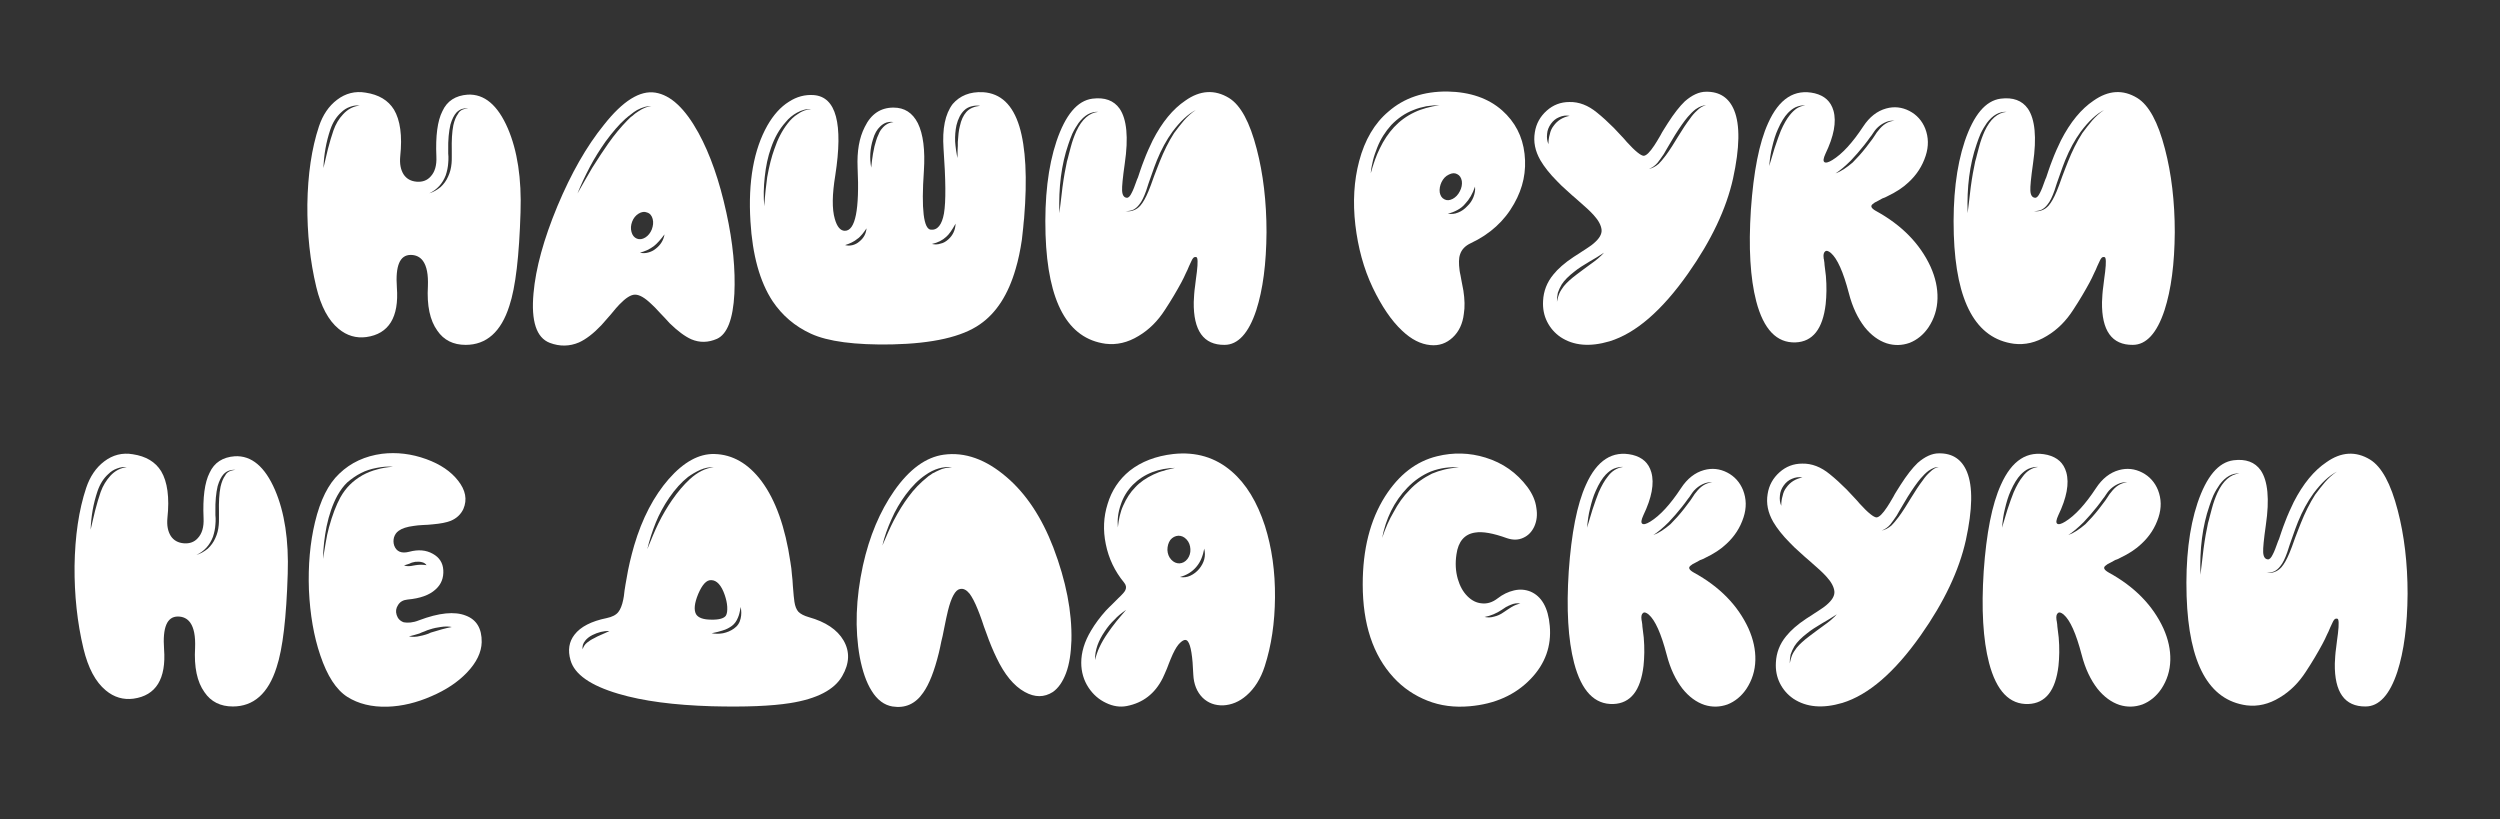
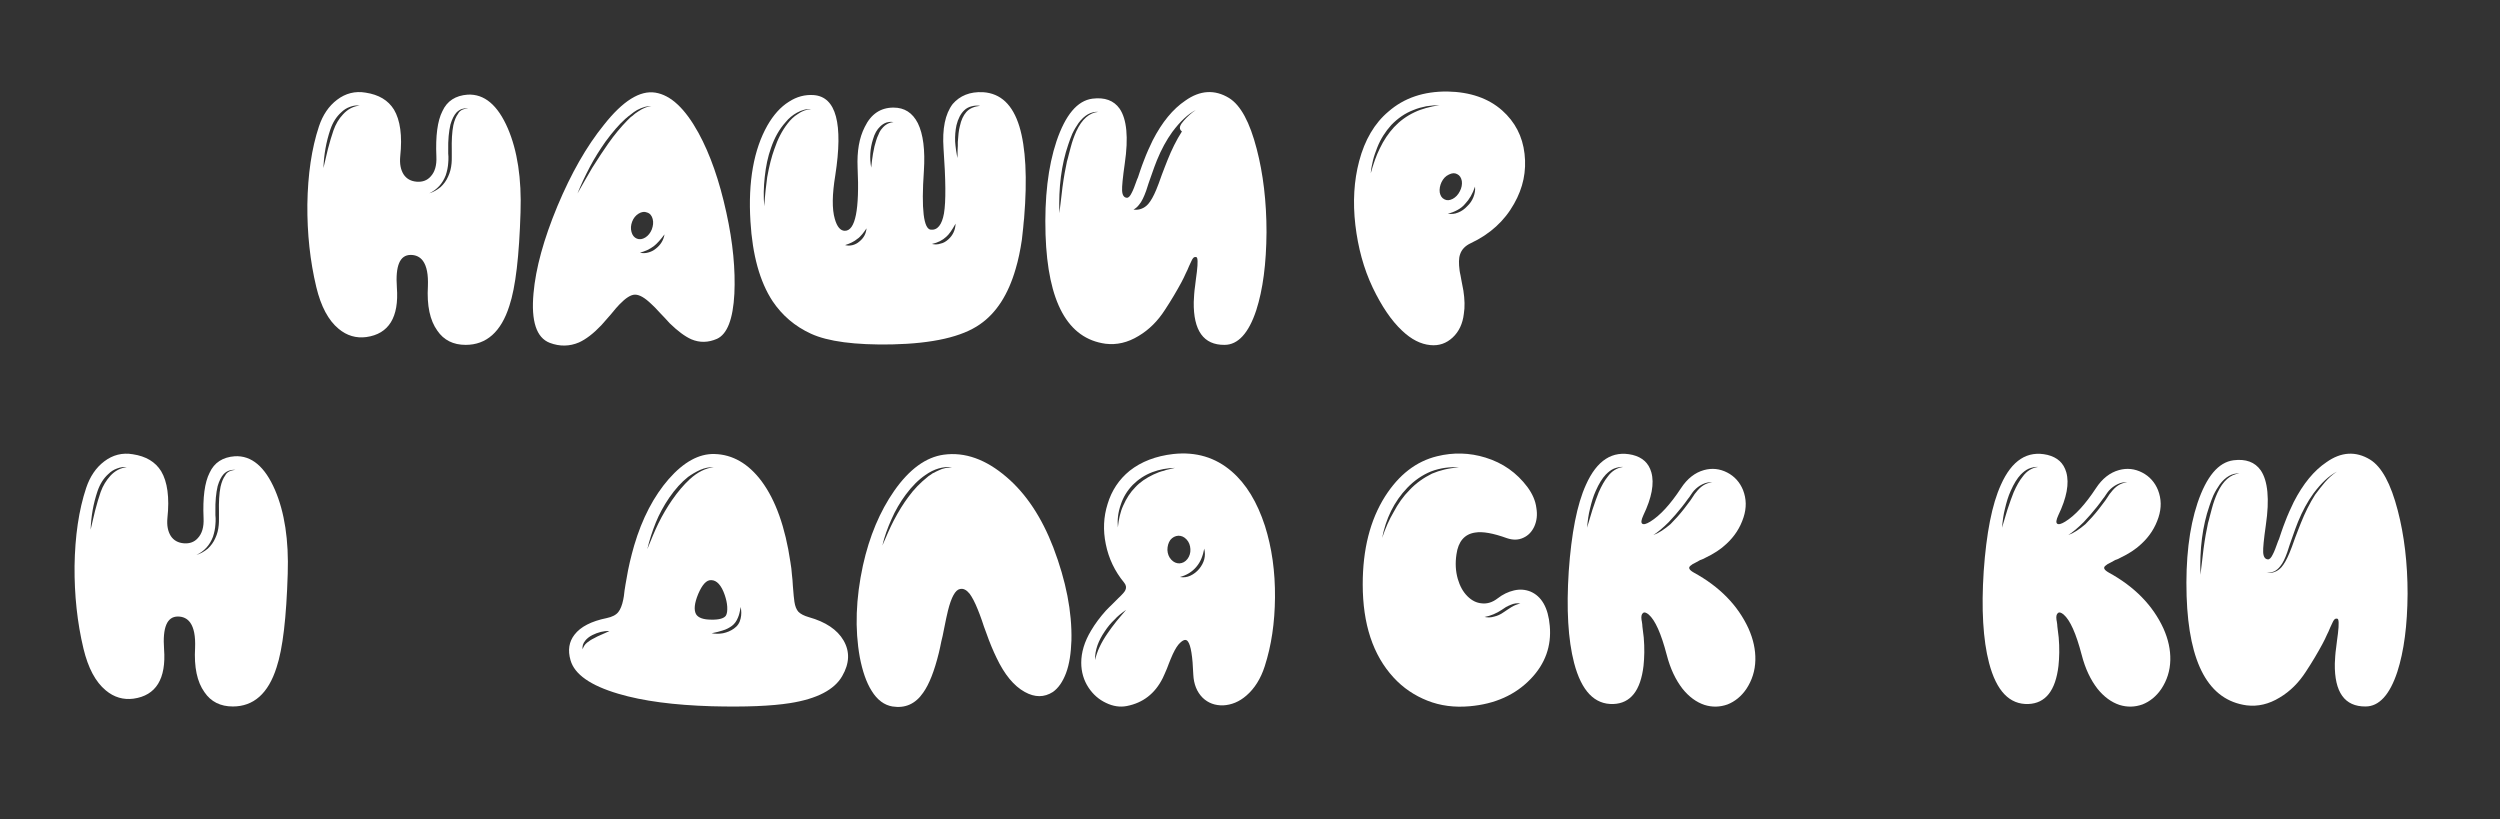
<svg xmlns="http://www.w3.org/2000/svg" id="Слой_1" x="0px" y="0px" viewBox="0 0 1120 367" style="enable-background:new 0 0 1120 367;" xml:space="preserve">
  <rect x="0" y="0" width="1120" height="367" fill="#333333" stroke="none" />
  <style type="text/css"> .st0{fill:#FFFFFF;} </style>
  <g>
    <path class="st0" d="M209.5,42.4c7.5-0.4,13.5,4.7,18,15.1c4.3,10,6.2,22.5,5.7,37.6c-0.6,19.5-2.2,33.5-5,41.9 c-3.7,11.7-10.3,17.5-19.6,17.5c-5.5,0-9.8-2.1-12.7-6.4c-3.3-4.6-4.7-11.2-4.2-19.9c0.2-5.2-0.5-8.9-2.2-11.3 c-1.3-1.8-3.2-2.7-5.5-2.7c-4.9,0-6.9,4.9-6.2,14.6c1,13.3-3.6,20.8-13.7,22.2c-4.5,0.6-8.7-0.6-12.4-3.7c-4.6-3.8-7.9-10-10-18.7 c-2.8-11.7-4.1-24-4-37c0.2-13.4,1.9-25.1,5.2-35c1.7-5.1,4.4-9.1,8.1-11.9c3.8-2.9,8.1-4,12.8-3.2c5.9,0.9,10.1,3.4,12.7,7.6 c2.8,4.7,3.8,11.7,2.8,21c-0.3,3.3,0.2,5.9,1.5,8c1.3,2,3.3,3.1,5.9,3.3c2.6,0.2,4.7-0.6,6.2-2.3c1.9-2,2.8-5,2.6-9 c-0.4-9.2,0.5-16,2.7-20.3C200.3,45.2,204.1,42.8,209.5,42.4z M153.7,51.2c2.1-2.3,4.6-3.6,7.4-3.9c-1.4-0.2-2.8,0-4.4,0.6 c-1.4,0.5-2.7,1.3-3.9,2.5c-2.1,1.9-3.7,4.4-4.8,7.6c-1.9,5.6-2.9,11.4-3.1,17.3l1-4.3l1-4.2c0.8-3.2,1.7-6,2.5-8.4 C150.4,55.6,151.8,53.2,153.7,51.2z M207,49.2c0.7-0.3,1.6-0.6,2.8-0.7c-1.2-0.1-2.1,0.1-2.8,0.3c-0.9,0.3-1.7,0.8-2.5,1.6 c-1.1,1.2-2,3-2.7,5.4c-0.7,3-1.1,6.8-1,11.5v1.5l0.1,1.4c0,1.1,0,2-0.1,2.8c-0.1,1.8-0.5,3.7-1.1,5.5c-1.4,3.7-3.9,6.5-7.4,8.1 c1.8-0.5,3.5-1.5,5.1-2.8c1.4-1.3,2.6-2.9,3.4-4.8c0.8-1.7,1.3-3.6,1.5-5.8c0.1-0.8,0.1-1.8,0.1-3v-1.4v-1.4 c-0.1-4.5,0.1-8.3,0.7-11.3c0.5-2.2,1.2-3.9,2.1-5.1C205.6,50.1,206.3,49.6,207,49.2z" />
    <path class="st0" d="M293.6,41.5c6.9,1.1,13.3,7.1,19.3,18c5.3,9.7,9.4,21.5,12.5,35.7c3,13.6,4.1,25.7,3.6,36.4 c-0.6,11.4-3.2,18.1-7.8,20.2c-3.9,1.7-7.7,1.8-11.5,0.2c-2.9-1.3-6.1-3.7-9.7-7.2l-2.1-2.3l-2.1-2.2c-1.7-1.9-3.1-3.3-4-4.1 c-2.9-2.8-5.3-4.2-7.3-4.2c-1.9,0-4.2,1.5-7,4.4c-0.8,0.8-2.1,2.3-3.8,4.4l-2.1,2.4c-0.8,0.9-1.5,1.7-2.2,2.5 c-3.5,3.7-6.9,6.3-10,7.7c-4.2,1.8-8.6,1.9-13.1,0.2c-6-2.3-8.4-9.7-7.3-22.1c1-11.4,4.6-24.4,10.7-39.1 c6.2-14.8,13.1-26.9,20.8-36.4C279,45.2,286.7,40.4,293.6,41.5z M272.5,64.3c2.8-4,5.6-7.3,8.3-10.1L282,53c0.4-0.4,0.8-0.8,1.2-1 l1.3-1.1l1.3-0.9c2.2-1.5,4.2-2.3,6-2.5c-1.7-0.1-3.9,0.5-6.4,1.8l-1.4,0.9l-1.3,1c-0.4,0.3-0.8,0.6-1.3,1l-1.3,1.1 c-2.8,2.5-5.7,5.9-8.8,10.1c-2.6,3.7-5,7.5-7,11.3c-2.2,4.2-4.1,8.2-5.6,12l3.3-5.8c1.3-2.2,2.4-4.1,3.3-5.7 C268.1,70.8,270.5,67.1,272.5,64.3z M285.3,106.9c1.2,0.5,2.5,0.3,3.8-0.5c1.3-0.8,2.3-2.1,2.9-3.6c0.6-1.6,0.8-3.2,0.4-4.7 c-0.4-1.5-1.2-2.5-2.5-2.9c-1.2-0.5-2.5-0.3-3.8,0.5c-1.3,0.8-2.3,2-2.9,3.6c-0.6,1.6-0.7,3.1-0.3,4.6 C283.3,105.4,284.1,106.4,285.3,106.9z M293.8,111.4c2.2-1.7,3.5-3.9,3.9-6.4c-1.7,2.3-3.3,4.1-4.7,5.2c-1.8,1.4-4,2.4-6.3,3 c1.2,0.3,2.5,0.3,3.8-0.1C291.6,112.8,292.7,112.3,293.8,111.4z" />
    <path class="st0" d="M440.4,41.3c7.9,0.5,13.3,5.6,16.3,15.4c2.8,9.3,3.6,23,2.1,41.1l-0.1,0.9l-0.1,0.9c-0.1,0.8-0.1,1.6-0.2,2.3 c-0.2,1.9-0.4,3.7-0.6,5.5c-0.7,4.7-1.6,9.1-2.8,13.1c-3.3,11.4-8.6,19.7-16,24.8c-8,5.6-21.1,8.6-39.4,9 c-16.6,0.3-28.7-1.3-36.3-4.8c-7.2-3.3-12.9-8.2-17.2-14.6c-5.7-8.7-9-20.6-9.9-35.7c-1.1-17.9,1.5-32.2,7.6-43 c2.7-4.7,5.9-8.3,9.6-10.6c3.5-2.3,7.3-3.3,11.2-3c10,0.8,13.2,12.8,9.6,36c-1.4,8.5-1.5,15.1-0.2,19.5c1,3.5,2.5,5.3,4.5,5.3 c4.7,0,6.6-9.5,5.7-28.4c-0.3-7.2,0.7-13.2,3.2-18.1c2.8-5.8,7.1-8.7,12.9-8.7c4.9,0,8.5,2.3,10.9,7c2.4,4.9,3.3,12,2.7,21.4 c-1.2,17.2-0.1,26,3.1,26.3c3,0.3,5-2.2,5.9-7.3c0.9-5.3,0.8-15-0.2-29.1c-0.6-8.8,0.7-15.4,4.1-19.9C430,42.9,434.5,41,440.4,41.3 z M357.4,51.1c1.8-1.3,3.8-2.1,6-2.2c-2.1-0.2-4.2,0.4-6.4,1.6c-1.8,1-3.6,2.4-5.1,4.3c-2.7,3-4.9,6.8-6.5,11.5 c-1.4,3.9-2.3,8.2-2.8,13c-0.5,4.5-0.6,8.9-0.2,13.1c0.3-5.1,0.8-9.4,1.3-13c0.9-5.1,2-9.3,3.2-12.6c1.5-4.5,3.5-8.3,5.9-11.4 C354.1,53.7,355.6,52.2,357.4,51.1z M385,108.2c2-1.6,3-3.6,3.2-5.9l-0.9,1.3l-1,1.3c-0.8,0.9-1.5,1.7-2.2,2.1 c-1.4,1.2-3.3,2.1-5.5,2.8c1.1,0.3,2.2,0.3,3.4,0C383.1,109.5,384.1,109,385,108.2z M395.2,57.5c1.3-1.6,3-2.6,5.1-2.8 c-1.1-0.2-2.1-0.1-3.2,0.2c-1.1,0.4-2,1-2.8,1.8c-1.4,1.3-2.5,3.2-3.2,5.7c-1.3,4.1-1.6,8.3-0.8,12.7c0.2-2.2,0.5-4.3,0.8-6.2 c0.4-2.4,0.9-4.4,1.4-5.9c0.3-0.9,0.6-1.9,1.1-2.8C394,59.1,394.5,58.3,395.2,57.5z M424.9,107.2c2-1.8,3.1-4.2,3.2-7 c-1.6,2.9-3,4.9-4.2,5.9c-1.6,1.5-3.7,2.6-6.4,3.2c1.3,0.3,2.6,0.3,4-0.2C422.6,108.9,423.8,108.2,424.9,107.2z M432.9,50.2 c1.4-1.6,3.5-2.5,6.2-2.8c-1.3-0.2-2.5-0.1-3.7,0.2c-1.3,0.3-2.5,0.9-3.4,1.8c-1.6,1.5-2.8,3.8-3.5,6.7c-0.5,2.3-0.7,4.8-0.6,7.4 c0.1,1.1,0.2,2.3,0.4,3.7l0.6,3.6c0.1-0.9,0.1-2.2,0.1-3.6l0.1-1.8v-1.8c0.2-2.8,0.4-5.2,0.9-7C430.6,53.7,431.6,51.7,432.9,50.2z" />
-     <path class="st0" d="M550.6,43.9c5.2,3.2,9.3,10.8,12.4,22.8c2.9,11.1,4.4,23.6,4.4,37.3c-0.1,14.1-1.6,25.7-4.6,35 c-3.4,10.3-8.2,15.5-14.2,15.5c-9.4,0.1-14-6.4-13.8-19.2c0.1-2.1,0.2-4.5,0.6-7.2c0.1-0.9,0.2-2,0.4-3.3l0.2-1.5l0.2-1.5 c0.5-4.2,0.4-6.4-0.2-6.6c-0.7-0.2-1.2,0-1.6,0.6c-0.3,0.3-0.8,1.5-1.7,3.4c-0.5,1.2-0.9,2.2-1.4,3.1c-0.6,1.4-1.3,2.8-2.1,4.3 c-2,3.7-4.4,7.8-7.3,12.2c-3.2,5-7.1,8.9-11.8,11.7c-4.9,3-9.8,4.1-14.8,3.5c-17-2.3-25.9-18.6-26.9-48.9 c-0.5-16.5,1.1-30.4,4.9-41.8c4-11.8,9.3-18.2,16.1-19.1c5.5-0.7,9.6,0.8,12.2,4.5c3.2,4.7,4,12.9,2.3,24.5 c-0.9,6.3-1.3,10.4-1.2,12.2c0.1,2,0.8,3.1,2.1,3.2c0.7,0.1,1.5-0.7,2.2-2.2c0.6-1.1,1.4-3.1,2.4-6l0.4-0.9l0.3-0.9l0.7-2.1 c0.6-1.7,1.1-3.2,1.6-4.4c1.3-3.5,2.7-6.5,4-9.2c4.2-8.2,9.1-14.1,14.6-17.8C537.6,40.4,544.2,40,550.6,43.9z M478,72.3l0.2-0.7 l0.2-0.7l0.4-1.6c0.3-1.3,0.6-2.4,0.9-3.4c0.7-2.7,1.6-5.1,2.5-7.1c2.5-5.4,5.8-8.3,9.9-8.7c-3.3-0.2-6.3,1.5-8.9,5 c-0.9,1.3-1.9,2.9-2.8,4.8c-0.6,1.4-1.2,3-1.8,4.8c-3.1,9-4.4,19.3-4,30.8l0.7-5.8l0.7-5.9C476.6,79.3,477.3,75.5,478,72.3z M530.4,54c1.6-1.8,3.3-3.4,5.3-4.7c-3.5,1.8-7,5.1-10.5,9.8c-2.6,3.6-4.9,7.8-6.9,12.7c-0.7,1.8-1.6,4.1-2.5,6.8l-1.2,3.4 l-1.1,3.4c-1,2.8-2,4.9-3.1,6.2c-0.8,1.1-1.7,1.8-2.6,2.3c-0.9,0.4-2.1,0.7-3.5,0.7c1.4,0.2,2.6,0,3.6-0.4c1.1-0.4,2.1-1.1,3-2.1 c1.2-1.4,2.4-3.5,3.6-6.4c0.6-1.5,1.5-3.7,2.5-6.7l1.3-3.4l1.3-3.3c1.8-4.5,3.9-8.8,6.4-12.7C527.6,57.5,529,55.6,530.4,54z" />
+     <path class="st0" d="M550.6,43.9c5.2,3.2,9.3,10.8,12.4,22.8c2.9,11.1,4.4,23.6,4.4,37.3c-0.1,14.1-1.6,25.7-4.6,35 c-3.4,10.3-8.2,15.5-14.2,15.5c-9.4,0.1-14-6.4-13.8-19.2c0.1-2.1,0.2-4.5,0.6-7.2c0.1-0.9,0.2-2,0.4-3.3l0.2-1.5l0.2-1.5 c0.5-4.2,0.4-6.4-0.2-6.6c-0.7-0.2-1.2,0-1.6,0.6c-0.3,0.3-0.8,1.5-1.7,3.4c-0.5,1.2-0.9,2.2-1.4,3.1c-0.6,1.4-1.3,2.8-2.1,4.3 c-2,3.7-4.4,7.8-7.3,12.2c-3.2,5-7.1,8.9-11.8,11.7c-4.9,3-9.8,4.1-14.8,3.5c-17-2.3-25.9-18.6-26.9-48.9 c-0.5-16.5,1.1-30.4,4.9-41.8c4-11.8,9.3-18.2,16.1-19.1c5.5-0.7,9.6,0.8,12.2,4.5c3.2,4.7,4,12.9,2.3,24.5 c-0.9,6.3-1.3,10.4-1.2,12.2c0.1,2,0.8,3.1,2.1,3.2c0.7,0.1,1.5-0.7,2.2-2.2c0.6-1.1,1.4-3.1,2.4-6l0.4-0.9l0.3-0.9l0.7-2.1 c0.6-1.7,1.1-3.2,1.6-4.4c1.3-3.5,2.7-6.5,4-9.2c4.2-8.2,9.1-14.1,14.6-17.8C537.6,40.4,544.2,40,550.6,43.9z M478,72.3l0.2-0.7 l0.2-0.7l0.4-1.6c0.3-1.3,0.6-2.4,0.9-3.4c0.7-2.7,1.6-5.1,2.5-7.1c2.5-5.4,5.8-8.3,9.9-8.7c-3.3-0.2-6.3,1.5-8.9,5 c-0.9,1.3-1.9,2.9-2.8,4.8c-0.6,1.4-1.2,3-1.8,4.8c-3.1,9-4.4,19.3-4,30.8l0.7-5.8l0.7-5.9C476.6,79.3,477.3,75.5,478,72.3z M530.4,54c1.6-1.8,3.3-3.4,5.3-4.7c-3.5,1.8-7,5.1-10.5,9.8c-2.6,3.6-4.9,7.8-6.9,12.7c-0.7,1.8-1.6,4.1-2.5,6.8l-1.2,3.4 l-1.1,3.4c-1,2.8-2,4.9-3.1,6.2c-0.8,1.1-1.7,1.8-2.6,2.3c1.4,0.2,2.6,0,3.6-0.4c1.1-0.4,2.1-1.1,3-2.1 c1.2-1.4,2.4-3.5,3.6-6.4c0.6-1.5,1.5-3.7,2.5-6.7l1.3-3.4l1.3-3.3c1.8-4.5,3.9-8.8,6.4-12.7C527.6,57.5,529,55.6,530.4,54z" />
    <path class="st0" d="M648.5,41c10.1,0.2,18.3,3,24.5,8.5c5.7,5.1,9.1,11.5,10,19.4c0.9,7.8-0.6,15.2-4.7,22.4 c-4.3,7.7-10.8,13.6-19.3,17.6c-2.6,1.2-4.2,2.9-4.9,5.1c-0.6,1.7-0.6,4.1-0.2,7.2c0.1,0.6,0.2,1.3,0.4,2.1l0.4,2.2 c0.4,2,0.7,3.6,0.9,4.7c0.6,3.9,0.7,7.4,0.2,10.4c-0.5,4.4-2.2,8-5,10.6c-2.8,2.6-6.1,3.8-10,3.4c-4.3-0.4-8.5-2.5-12.7-6.5 c-4.8-4.5-9.1-10.9-13.1-19.2c-4.1-8.6-6.6-18-7.8-28.1c-1.2-10.4-0.6-19.9,1.7-28.6c2.5-9.5,6.9-17,13.1-22.2 C629.1,43.8,637.9,40.9,648.5,41z M633.7,50.3c3.1-1.5,6.9-2.5,11.2-3.2c-1.8,0-3.8,0.2-5.9,0.5c-2,0.4-3.9,0.9-5.8,1.7 c-3.7,1.4-7,3.7-9.9,6.7c-2.7,3-4.8,6.3-6.3,10.1c-0.7,1.8-1.4,3.7-1.9,5.7c-0.5,2.2-0.9,4.1-1,5.8c1.2-4.3,2.5-8,4-11 c1.8-3.8,4-7,6.4-9.6C627,54.3,630.1,52,633.7,50.3z M645.8,81.6c-0.7,1.5-1,3.1-0.8,4.6c0.3,1.5,0.9,2.5,2.1,3.1 c1.1,0.6,2.3,0.5,3.7-0.2c1.3-0.7,2.4-1.8,3.2-3.4c0.8-1.5,1.1-3.1,0.9-4.6c-0.3-1.5-0.9-2.5-2.1-3.1c-1.1-0.6-2.3-0.5-3.7,0.2 C647.6,78.9,646.6,80,645.8,81.6z M660.1,88.3c0.6-1.6,0.9-3.1,0.7-4.7c-1,3.1-2.5,5.7-4.5,7.8c-0.9,1.1-2.1,2-3.4,2.7 c-1.3,0.7-2.7,1.3-4.3,1.6c1.5,0.3,3.1,0.2,4.7-0.5c1.5-0.6,2.8-1.5,4-2.8C658.6,91.2,659.5,89.8,660.1,88.3z" />
-     <path class="st0" d="M764.3,41.1c6.1-0.1,10.3,2.7,12.6,8.3c2.7,6.6,2.5,16.8-0.5,30.6c-3,13.5-9.7,27.7-20.2,42.6 c-11.7,16.6-23.4,26.7-35.1,30.3c-8.8,2.6-16.1,2-22-1.9c-2.6-1.8-4.6-4.1-6-6.9c-1.4-2.8-2-5.9-1.8-9.3c0.2-4.3,1.7-8.3,4.6-11.8 c2-2.5,5-5.2,9.1-7.9l2.5-1.6l1.2-0.8l1.1-0.7c1.8-1.2,3.2-2.1,4.1-2.9c2.6-2.2,3.8-4.2,3.6-6.2c-0.2-1.9-1.3-4.1-3.5-6.5 c-1.4-1.6-4-4-7.6-7.1l-2.2-1.9l-2.2-2c-1.7-1.5-3.2-2.9-4.4-4.2c-3.3-3.3-5.8-6.5-7.5-9.4c-2.4-4.2-3.2-8.3-2.5-12.5 c0.6-3.9,2.4-7.1,5.3-9.7c2.9-2.6,6.3-3.9,10.2-3.9c4.3-0.1,8.4,1.5,12.3,4.7c2.5,2,5,4.3,7.6,6.9c0.9,1,2,2.1,3.1,3.3 c0.4,0.4,0.9,0.9,1.4,1.5l0.7,0.8l0.6,0.7c3.8,4.2,6.4,6.2,7.6,6.2c1.2-0.1,2.7-1.6,4.7-4.6c0.6-0.9,1.6-2.5,2.8-4.6l0.7-1.3 l0.8-1.3l1.7-2.7c2.8-4.4,5.4-7.7,7.7-9.9C758,42.6,761.2,41.1,764.3,41.1z M696,56.4c1.7-2.4,4.1-3.9,7.2-4.5 c-1.6-0.3-3.1-0.1-4.7,0.6c-1.5,0.6-2.7,1.6-3.7,3c-1,1.4-1.6,2.9-1.7,4.5c-0.2,1.6,0,3.2,0.6,4.6c0-1.6,0.2-3.1,0.6-4.4 C694.6,58.7,695.2,57.4,696,56.4z M712.5,118.4c2.6-1.8,4.7-3.6,6.1-5.2c-0.9,0.6-2,1.3-3.3,2.1l-1.7,1l-1.7,1 c-2.7,1.6-4.9,3-6.6,4.4c-2.6,2-4.5,3.9-5.7,5.8c-0.7,1.2-1.3,2.5-1.7,3.7c-0.3,1.4-0.4,2.8-0.4,4c0.3-1.6,0.7-2.8,1.1-3.8 c0.5-1.1,1.2-2.1,2-3.2c1.4-1.7,3.3-3.4,5.7-5.2c0.8-0.6,1.8-1.4,3.2-2.4L712.5,118.4z M760.2,49.6c1.4-1.4,2.7-2.2,4.1-2.4 c-1.3-0.1-2.8,0.5-4.6,1.7c-1.2,0.9-2.4,2.1-3.6,3.5c-1.6,1.9-3.5,4.6-5.7,8.1l-2.5,4.2c-1.1,1.8-1.9,3.3-2.5,4.3 c-1.1,1.6-2,2.9-2.8,3.9c-1.1,1.3-2.4,2.2-3.9,2.8c1.4-0.3,2.9-1,4.4-2.3c0.9-0.9,2-2.2,3.2-3.8c0.8-1.1,1.8-2.5,2.8-4.1l1.3-2.1 l1.3-2.1c2-3.3,3.8-6,5.4-8.1C758.1,51.7,759.2,50.5,760.2,49.6z" />
-     <path class="st0" d="M840.4,94.5c11.7,6.4,19.8,14.8,24.5,25c2.2,4.9,3.2,9.6,3.1,14.2c-0.1,4.8-1.5,9.1-4,12.9 c-2.3,3.4-5.2,5.7-8.5,7c-3.4,1.2-6.8,1.3-10.3,0.2c-3.6-1.2-6.9-3.6-9.8-7.2c-3.1-4-5.5-9-7.1-15.2c-2.5-9.6-5.2-15.6-8.1-18.1 c-1.1-0.9-2-1.2-2.6-0.6c-0.6,0.5-0.8,1.5-0.6,2.9v0.2l0.1,0.3l0.1,0.7c0.1,0.6,0.2,1.3,0.2,1.9c0.2,1.6,0.4,3.3,0.6,4.9 c0.4,4.7,0.3,8.9-0.1,12.7c-1.3,11.1-5.8,16.8-13.5,17.1c-8.4,0.3-14.3-5.8-17.6-18.4c-2.7-10.4-3.5-24.1-2.4-41.1 c1.2-17,3.7-29.9,7.7-38.7c4.9-11,11.9-15.5,20.9-13.4c4.4,1.1,7.2,3.6,8.4,7.8c1.4,5,0.2,11.4-3.6,19.3c-0.9,2-1.1,3.2-0.5,3.7 c0.6,0.5,1.8,0.2,3.6-0.9c4.4-2.7,9-7.7,13.8-15c2.8-4.3,6.3-7,10.3-8.1c3.6-1,7.1-0.6,10.4,1.1c3.3,1.7,5.7,4.4,7.1,7.9 c1.5,3.9,1.6,7.9,0.2,12.2c-1.5,4.6-4,8.5-7.7,11.9c-2.4,2.3-5.6,4.4-9.6,6.3c-0.5,0.3-1.2,0.6-2.1,0.9l-0.9,0.5l-0.9,0.5 c-1.3,0.6-2.1,1.1-2.5,1.5C837.8,92.3,838.3,93.3,840.4,94.5z M804.9,48.6c1.1-0.7,2.4-1.2,3.8-1.4c-1.3-0.1-2.7,0.2-4.2,0.8 c-1.3,0.6-2.4,1.5-3.5,2.6c-1.6,1.7-3.1,4.1-4.5,7.3c-1.1,2.4-1.9,5.1-2.6,8.1c-0.6,2.3-1,5.1-1.3,8.4l1.2-4l1.2-4 c1.1-3.4,2.1-6,2.8-7.8c1.3-3,2.7-5.4,4-7C802.9,50.2,803.9,49.3,804.9,48.6z M836.1,65.9c1.1-1.4,2-2.7,2.8-3.7l0.6-0.9l0.6-0.9 c0.5-0.8,0.9-1.4,1.3-1.8c2.1-2.8,4.5-4.3,7.3-4.5c-1.4-0.2-2.9,0.1-4.5,0.9c-1.4,0.7-2.6,1.6-3.7,2.8c-0.4,0.5-0.9,1.1-1.4,1.9 l-0.6,0.9l-0.7,0.9c-0.8,1.2-1.7,2.3-2.7,3.6c-2,2.5-3.9,4.7-5.9,6.8c-2.6,2.6-4.9,4.5-6.9,5.8c2.5-0.9,5-2.6,7.7-4.9 C831.9,70.9,834,68.6,836.1,65.9z" />
-     <path class="st0" d="M957.5,43.9c5.2,3.2,9.3,10.8,12.4,22.8c2.9,11.1,4.4,23.6,4.4,37.3c-0.1,14.1-1.6,25.7-4.6,35 c-3.4,10.3-8.2,15.5-14.2,15.5c-9.4,0.1-14-6.4-13.8-19.2c0.1-2.1,0.2-4.5,0.6-7.2c0.1-0.9,0.2-2,0.4-3.3l0.2-1.5l0.2-1.5 c0.5-4.2,0.4-6.4-0.2-6.6c-0.7-0.2-1.2,0-1.6,0.6c-0.3,0.3-0.8,1.5-1.7,3.4c-0.5,1.2-0.9,2.2-1.4,3.1c-0.6,1.4-1.3,2.8-2.1,4.3 c-2,3.7-4.4,7.8-7.3,12.2c-3.2,5-7.1,8.9-11.8,11.7c-4.9,3-9.8,4.1-14.8,3.5c-17-2.3-25.9-18.6-26.9-48.9 c-0.5-16.5,1.1-30.4,4.9-41.8c4-11.8,9.3-18.2,16.1-19.1c5.5-0.7,9.6,0.8,12.2,4.5c3.2,4.7,4,12.9,2.3,24.5 c-0.9,6.3-1.3,10.4-1.2,12.2c0.1,2,0.8,3.1,2.1,3.2c0.7,0.1,1.5-0.7,2.2-2.2c0.6-1.1,1.4-3.1,2.4-6l0.4-0.9l0.3-0.9l0.7-2.1 c0.6-1.7,1.1-3.2,1.6-4.4c1.3-3.5,2.7-6.5,4-9.2c4.2-8.2,9.1-14.1,14.6-17.8C944.6,40.4,951.1,40,957.5,43.9z M884.9,72.3l0.2-0.7 l0.2-0.7l0.4-1.6c0.3-1.3,0.6-2.4,0.9-3.4c0.7-2.7,1.6-5.1,2.5-7.1c2.5-5.4,5.8-8.3,9.9-8.7c-3.3-0.2-6.3,1.5-8.9,5 c-0.9,1.3-1.9,2.9-2.8,4.8c-0.6,1.4-1.2,3-1.8,4.8c-3.1,9-4.4,19.3-4,30.8l0.7-5.8l0.7-5.9C883.5,79.3,884.2,75.5,884.9,72.3z M937.3,54c1.6-1.8,3.3-3.4,5.3-4.7c-3.5,1.8-7,5.1-10.5,9.8c-2.6,3.6-4.9,7.8-6.9,12.7c-0.7,1.8-1.6,4.1-2.5,6.8l-1.2,3.4 l-1.1,3.4c-1,2.8-2,4.9-3.1,6.2c-0.8,1.1-1.7,1.8-2.6,2.3c-0.9,0.4-2.1,0.7-3.5,0.7c1.4,0.2,2.6,0,3.6-0.4c1.1-0.4,2.1-1.1,3-2.1 c1.2-1.4,2.4-3.5,3.6-6.4c0.6-1.5,1.5-3.7,2.5-6.7l1.3-3.4l1.3-3.3c1.8-4.5,3.9-8.8,6.4-12.7C934.5,57.5,935.9,55.6,937.3,54z" />
    <path class="st0" d="M105.2,204.4c7.5-0.4,13.5,4.7,18,15.1c4.3,10,6.2,22.5,5.7,37.6c-0.6,19.5-2.2,33.5-5,41.9 c-3.7,11.7-10.3,17.5-19.6,17.5c-5.5,0-9.8-2.1-12.7-6.4c-3.3-4.6-4.7-11.2-4.2-19.9c0.2-5.2-0.5-8.9-2.2-11.3 c-1.3-1.8-3.2-2.7-5.5-2.7c-4.9,0-6.9,4.9-6.2,14.6c1,13.3-3.6,20.8-13.7,22.2c-4.5,0.6-8.7-0.6-12.4-3.7c-4.6-3.8-7.9-10-10-18.7 c-2.8-11.7-4.1-24-4-37c0.2-13.4,1.9-25.1,5.2-35c1.7-5.1,4.4-9.1,8.1-11.9c3.8-2.9,8.1-4,12.8-3.2c5.9,0.9,10.1,3.4,12.7,7.6 c2.8,4.7,3.8,11.7,2.8,21c-0.3,3.3,0.2,5.9,1.5,8c1.3,2,3.3,3.1,5.9,3.3c2.6,0.2,4.7-0.6,6.2-2.3c1.9-2,2.8-5,2.6-9 c-0.4-9.2,0.5-16,2.7-20.3C96,207.2,99.8,204.8,105.2,204.4z M49.4,213.2c2.1-2.3,4.6-3.6,7.4-3.9c-1.4-0.2-2.8,0-4.4,0.6 c-1.4,0.5-2.7,1.3-3.9,2.5c-2.1,1.9-3.7,4.4-4.8,7.6c-1.9,5.6-2.9,11.4-3.1,17.3l1-4.3l1-4.2c0.8-3.2,1.7-6,2.5-8.4 C46.1,217.6,47.6,215.2,49.4,213.2z M102.7,211.2c0.7-0.3,1.6-0.6,2.8-0.7c-1.2-0.1-2.1,0.1-2.8,0.3c-0.9,0.3-1.7,0.8-2.5,1.6 c-1.1,1.2-2,3-2.7,5.4c-0.7,3-1.1,6.8-1,11.5v1.5l0.1,1.4c0,1.1,0,2-0.1,2.8c-0.1,1.8-0.5,3.7-1.1,5.5c-1.4,3.7-3.9,6.5-7.4,8.1 c1.8-0.5,3.5-1.5,5.1-2.8c1.4-1.3,2.6-2.9,3.4-4.8c0.8-1.7,1.3-3.6,1.5-5.8c0.1-0.8,0.1-1.8,0.1-3v-1.4v-1.4 c-0.1-4.5,0.1-8.3,0.7-11.3c0.5-2.2,1.2-3.9,2.1-5.1C101.3,212.1,102,211.6,102.7,211.2z" />
-     <path class="st0" d="M187.7,277.9c9-3.4,16-4.1,21-2.1c4.8,1.8,7.2,5.8,7.1,11.9c-0.1,4.5-2.3,9.1-6.6,13.6 c-4.1,4.3-9.4,7.8-15.9,10.6c-6.6,2.9-13.2,4.5-19.7,4.7c-7.1,0.2-13.1-1.3-18-4.4c-5-3.2-9-9.4-12.1-18.6 c-2.9-8.5-4.6-18.3-5.1-29.3c-0.4-11,0.5-21.1,2.7-30.3c2.4-10,6-17.2,10.9-21.8c5.2-5,11.6-7.9,19.1-8.9c6.6-0.8,13.3,0,19.9,2.4 c6.3,2.3,11,5.5,14.2,9.6c3.4,4.3,4.2,8.5,2.4,12.7c-1.1,2.4-3,4.2-5.6,5.3c-2,0.8-4.7,1.3-8.1,1.6l-2.2,0.2l-2.1,0.1 c-1.7,0.1-3.1,0.2-4.2,0.4c-3.1,0.4-5.3,1.1-6.8,2.2c-1,0.7-1.7,1.7-2.1,3c-0.3,1.2-0.3,2.4,0.1,3.6c1,2.7,3.2,3.7,6.7,2.8 c4.1-1.1,7.6-0.8,10.6,0.9c2.9,1.6,4.5,4,4.7,7.3c0.2,3.5-0.9,6.4-3.5,8.7c-2.7,2.5-6.9,4-12.5,4.5c-2,0.2-3.4,1-4.3,2.5 c-0.9,1.4-1.1,2.8-0.6,4.4c0.5,1.6,1.5,2.7,3.2,3.3C182.7,279.1,185,279,187.7,277.9z M169,210.3c2-0.6,4.4-1,7.1-1.2 c-2.3-0.2-4.7,0-7.3,0.5s-4.9,1.2-7,2.3c-2.2,1.1-4.2,2.5-6.2,4.2c-1.6,1.5-3.1,3.5-4.5,6c-2.1,3.9-3.7,8.5-4.8,13.8 c-0.9,4.6-1.5,9.4-1.6,14.5l0.6-3.6c0.2-1.4,0.4-2.6,0.6-3.6c0.4-2.5,0.9-4.8,1.5-7c1.5-5.5,3.2-9.9,5.1-13.4 c1.3-2.3,2.7-4.1,4.2-5.6c1.5-1.5,3.4-3,5.7-4.3C164.4,211.8,166.6,210.9,169,210.3z M183.5,252.5l-1.2,0.4l-1.3,0.4 c0.8,0.3,1.7,0.4,2.7,0.3c0.4,0,0.8-0.1,1.3-0.2l0.6-0.1l0.6-0.1c0.7-0.1,1.5-0.2,2.4-0.2c1,0,1.8,0.1,2.5,0.2 c-0.5-0.7-1.2-1.2-2.3-1.4c-0.8-0.2-1.7-0.2-2.8-0.1c-0.4,0.1-0.8,0.2-1.3,0.3l-0.6,0.2L183.5,252.5z M193,283.4 c3.5-1.1,6.7-2,9.4-2.5c-1.4-0.3-3.1-0.3-5,0c-1.5,0.2-3.1,0.5-4.9,1.1c-0.6,0.2-1.4,0.4-2.4,0.9l-1.1,0.4l-1.1,0.5 c-1.5,0.5-3.1,0.9-4.7,1.3c1.5,0.3,3.2,0.3,5.1-0.2c0.6-0.1,1.4-0.3,2.4-0.6l1.2-0.4L193,283.4z" />
    <path class="st0" d="M362.4,276.5c7.5,2.1,12.7,5.6,15.5,10.4c2.9,5,2.7,10.3-0.6,16c-3.5,6.1-11.3,10.2-23.4,12.1 c-8.2,1.3-19.9,1.8-35.1,1.4c-16.7-0.5-30.7-2.3-41.8-5.6c-12.5-3.7-19.6-8.7-21.4-15c-1.3-4.5-0.7-8.3,1.8-11.5 c2.7-3.5,7.5-6,14.4-7.4c2.4-0.5,4.2-1.4,5.2-2.7c0.9-1.1,1.7-3,2.2-5.5c0.2-0.8,0.4-2.2,0.6-4.2l0.2-1.2l0.2-1.3 c0.2-1,0.3-1.9,0.5-2.8c0.8-5,2-9.9,3.4-14.8c3.6-12.2,8.8-22.1,15.5-29.8c6.7-7.6,13.5-11.4,20.5-11.2c8.1,0.2,15.2,4.3,21.1,12.2 c6.3,8.5,10.6,20.6,12.9,36.2c0.3,1.9,0.6,3.8,0.7,5.8c0.2,1.4,0.3,3,0.4,4.8c0.3,3.7,0.5,6.1,0.7,7.2c0.3,2,0.9,3.5,1.8,4.5 C358.7,275.1,360.3,275.9,362.4,276.5z M266.2,285.9c0.8-0.5,1.9-1,3.3-1.6l1.8-0.8l1.7-0.8c-2.6-0.1-5.2,0.6-7.6,1.8 c-1.4,0.7-2.5,1.6-3.2,2.5c-1,1.2-1.4,2.5-1.2,3.9c0.4-1.2,1-2.2,2-3C263.9,287.2,264.9,286.5,266.2,285.9z M301.1,224 c2.5-3.6,5.1-6.7,7.9-9.3c3.5-3.2,7.1-5,10.8-5.4c-2-0.1-4,0.3-6.1,1.2c-2,0.9-3.8,2-5.5,3.2c-2.9,2.3-5.7,5.4-8.4,9.3 c-2.5,3.7-4.5,7.4-6,11.1c-1.6,4-2.9,8-3.8,11.9c1.8-4.5,3.4-8.3,4.9-11.4C296.8,230.7,298.9,227.2,301.1,224z M311.8,275.1 c0.9,1.6,3.2,2.5,6.8,2.5c3.6,0.1,5.8-0.6,6.6-1.8c0.5-0.8,0.7-2.2,0.6-4c-0.1-1.7-0.5-3.4-1.1-5.2c-1.5-4.4-3.6-6.7-6.1-6.7 c-2.1-0.1-4,2-5.8,6.2C311.1,270.2,310.8,273.2,311.8,275.1z M331.8,277.1c0.4-1.7,0.4-3.4,0-5.2c-0.3,2.1-0.7,3.7-1.2,4.8 c-0.6,1.5-1.5,2.8-2.7,3.7c-1.1,0.8-2.5,1.6-4.3,2.1c-1.2,0.4-2.8,0.8-4.8,1.2c1.7,0.3,3.4,0.3,5.1,0c1.9-0.4,3.5-1.1,4.9-2.1 C330.4,280.5,331.4,279,331.8,277.1z" />
    <path class="st0" d="M471.9,245.3c5.7,15,8.4,28.8,8.1,41.6c-0.2,5.7-0.9,10.6-2.4,14.6c-1.5,4-3.5,6.8-5.9,8.5 c-3.9,2.5-8.1,2.5-12.6,0c-4.9-2.7-9.1-7.8-12.7-15.4c-1.4-2.9-3-6.6-4.6-11.2l-1-2.7l-0.9-2.7c-0.7-2-1.3-3.6-1.8-4.8 c-1.3-3.3-2.6-5.7-3.7-7.2c-1.4-1.7-2.8-2.5-4.4-2.1c-2,0.4-3.8,3.6-5.3,9.6c-0.4,1.7-1.1,4.7-1.9,8.9l-0.5,2.5l-0.6,2.5 c-0.4,1.9-0.7,3.6-1.1,5.1c-2,8.1-4.3,14-7,17.8c-3.5,5.1-8.1,7.1-13.8,6.2c-3.6-0.6-6.8-2.9-9.3-7c-2.4-3.8-4.1-8.8-5.3-15 c-2.3-12.7-1.8-26.4,1.4-41.2c2.9-13.1,7.6-24.2,14-33.4c6.8-9.7,14.2-15.1,22.2-16.2c9.5-1.3,18.9,2.1,28.1,10 C459.7,221.2,466.7,231.8,471.9,245.3z M426.5,209.3c-4.1-0.4-8.1,0.8-11.9,3.5c-3.1,2.1-6.1,5.1-8.9,8.9c-2.5,3.4-4.6,7-6.3,10.9 c-1.8,4-3.2,7.9-4.1,11.8c1.9-4.5,3.6-8.3,5.1-11.2c2.2-4.2,4.4-7.7,6.5-10.5c2.6-3.6,5.5-6.5,8.5-8.9c0.3-0.3,0.7-0.6,1.2-0.9 l1.3-0.9l0.7-0.3l0.7-0.4c0.5-0.3,1-0.4,1.3-0.6c0.4-0.2,0.9-0.4,1.4-0.6l1.5-0.4L426.5,209.3z" />
    <path class="st0" d="M525.6,203.4c10.2-1.1,18.9,1.5,26.2,7.8c6.5,5.6,11.4,13.7,14.9,24.4c3.1,9.8,4.6,20.5,4.5,32.1 c-0.1,11.3-1.6,21.5-4.6,30.8c-1.8,5.6-4.6,10-8.2,13.1c-3.2,2.8-6.7,4.2-10.4,4.4c-3.6,0.1-6.7-1-9.2-3.4c-2.6-2.6-4-6.1-4.2-10.4 c-0.3-8.1-1.1-13.1-2.4-14.8c-0.9-1.3-2.3-0.8-4.2,1.3c-1.1,1.3-2.3,3.5-3.6,6.7l-0.8,2l-0.8,2.1c-0.7,1.6-1.3,3.1-1.9,4.3 c-3.5,7-8.9,11.1-16.1,12.5c-3.1,0.6-6.2,0.1-9.3-1.4c-3.2-1.5-5.8-3.8-7.8-6.8c-2.2-3.3-3.3-7.1-3.3-11.2c0-4.6,1.4-9.4,4.4-14.4 c1.9-3.2,4.1-6.1,6.6-8.9c0.9-1,2-2,3.1-3.1c0.4-0.4,0.8-0.8,1.3-1.3l0.6-0.6l0.6-0.6c1.8-1.7,2.9-2.9,3.2-3.7 c0.5-1.1,0.3-2.2-0.6-3.3c-4.2-5.1-6.9-10.8-8.2-17.2c-1.3-6.3-1-12.3,0.8-18c1.8-6,5.1-11,9.9-14.9 C511.3,206.8,517.8,204.3,525.6,203.4z M496.2,283.7c1.1-1.6,2.4-3.4,4-5.4l2.1-2.5l2.2-2.6c-2.1,1.5-3.9,2.9-5.2,4.4 c-1.6,1.5-3.1,3.3-4.4,5.3c-1.5,2.2-2.5,4.2-3.2,6.1c-0.8,2.3-1.2,4.5-1.1,6.7C491.4,291.9,493.3,287.9,496.2,283.7z M516.7,212.6 c1.7-0.8,3.3-1.4,4.7-1.7c0.7-0.3,1.5-0.5,2.5-0.7l2.5-0.6c-3.5,0.1-6.9,0.7-10.1,1.9c-3.4,1.3-6.3,3.2-8.8,5.7 c-2.5,2.6-4.3,5.5-5.4,8.9c-1.2,3.4-1.6,6.8-1.3,10.2c0.2-2.1,0.5-3.7,0.8-5c0.4-1.7,0.9-3.3,1.6-4.8c1.4-3.2,3.2-6,5.4-8.2 C510.7,216,513.4,214.2,516.7,212.6z M523,246.4c0.1,1.7,0.6,3.1,1.7,4.3c1.1,1.2,2.3,1.7,3.7,1.7c1.4-0.1,2.6-0.7,3.6-2 c0.9-1.2,1.4-2.7,1.3-4.4c-0.1-1.7-0.6-3.1-1.7-4.3c-1.1-1.2-2.3-1.7-3.7-1.7c-1.4,0.1-2.6,0.7-3.6,1.9 C523.4,243.2,523,244.7,523,246.4z M537.2,254.9c2.3-2.8,3.1-5.8,2.3-9.1c-0.6,3.3-1.7,6-3.5,8.1c-1.9,2.3-4.4,3.8-7.4,4.6 c1.6,0.3,3.2,0.1,4.7-0.6C534.8,257.2,536.1,256.2,537.2,254.9z" />
    <path class="st0" d="M694.3,280.4c0.8,9-2,16.9-8.5,23.7c-6.9,7.2-16,11.3-27.4,12.3c-6.8,0.6-13.1-0.2-18.9-2.5 s-10.9-5.7-15.2-10.4c-9.2-10-13.8-23.9-13.8-41.7c0-15.7,3.3-28.8,10-39.4c6.2-9.7,13.9-15.7,23.3-18c7.3-1.8,14.6-1.6,21.7,0.6 c7.8,2.4,14,6.8,18.8,13.2c2.2,3,3.6,6.1,4,9.4c0.5,3,0.2,5.7-0.9,8.2c-1.1,2.4-2.7,4.1-4.9,5.1c-2.3,1.1-4.7,1.1-7.4,0.2 c-6.1-2.2-10.9-3.1-14.3-2.5c-4.7,0.7-7.5,4-8.3,9.7c-0.6,4-0.4,7.6,0.6,11.1c0.9,3.1,2.3,5.7,4.3,7.7c2,2,4.1,3,6.4,3.2 c2.5,0.3,4.9-0.5,7.1-2.2c2.3-1.8,4.8-3,7.4-3.6c2.6-0.6,5-0.4,7.3,0.5C690.6,267.1,693.6,272.2,694.3,280.4z M631.5,219.5 c2.8-3,6.2-5.4,10-7.3c3.5-1.5,7.5-2.5,12.1-2.8c-1.9-0.2-4-0.1-6.3,0.2c-2,0.3-4.1,0.8-6.2,1.6c-3.9,1.6-7.4,4-10.6,7.3 c-3,3.1-5.4,6.6-7.3,10.4c-1.9,3.9-3.2,7.9-4,12.1c1.5-4.5,3.2-8.3,5.1-11.5C626.3,225.7,628.7,222.3,631.5,219.5z M677.1,272 c1.3-0.8,2.6-1.3,4-1.6c-1.4-0.3-2.8-0.1-4.4,0.6c-0.6,0.2-1.3,0.6-2.1,1l-0.9,0.6l-0.9,0.6c-2.4,1.6-5,2.7-7.7,3.2 c1.4,0.3,2.8,0.3,4.4-0.2c1.3-0.3,2.7-0.9,4.1-1.9l0.9-0.6l0.9-0.6C676.1,272.6,676.7,272.3,677.1,272z" />
    <path class="st0" d="M758.8,256.5c11.7,6.4,19.8,14.8,24.5,25c2.2,4.9,3.2,9.6,3.1,14.2c-0.1,4.8-1.5,9.1-4,12.9 c-2.3,3.4-5.2,5.7-8.5,7c-3.4,1.2-6.8,1.3-10.3,0.2c-3.6-1.2-6.9-3.6-9.8-7.2c-3.1-4-5.5-9-7.1-15.2c-2.5-9.6-5.2-15.6-8.1-18.1 c-1.1-0.9-2-1.2-2.6-0.6c-0.6,0.5-0.8,1.5-0.6,2.9v0.2l0.1,0.3l0.1,0.7c0.1,0.6,0.2,1.3,0.2,1.9c0.2,1.6,0.4,3.3,0.6,4.9 c0.4,4.7,0.3,8.9-0.1,12.7c-1.3,11.1-5.8,16.8-13.5,17.1c-8.4,0.3-14.3-5.8-17.6-18.4c-2.7-10.4-3.5-24.1-2.4-41.1 c1.2-17,3.7-29.9,7.7-38.7c4.9-11,11.9-15.5,20.9-13.4c4.4,1.1,7.2,3.6,8.4,7.8c1.4,5,0.2,11.4-3.6,19.3c-0.9,2-1.1,3.2-0.5,3.7 c0.6,0.5,1.8,0.2,3.6-0.9c4.4-2.7,9-7.7,13.8-15c2.8-4.3,6.3-7,10.3-8.1c3.6-1,7.1-0.6,10.4,1.1c3.3,1.7,5.7,4.4,7.1,7.9 c1.5,3.9,1.6,7.9,0.2,12.2c-1.5,4.6-4,8.5-7.7,11.9c-2.4,2.3-5.6,4.4-9.6,6.3c-0.5,0.3-1.2,0.6-2.1,0.9l-0.9,0.5l-0.9,0.5 c-1.3,0.6-2.1,1.1-2.5,1.5C756.2,254.3,756.7,255.3,758.8,256.5z M723.3,210.6c1.1-0.7,2.4-1.2,3.8-1.4c-1.3-0.1-2.7,0.2-4.2,0.8 c-1.3,0.6-2.4,1.5-3.5,2.6c-1.6,1.7-3.1,4.1-4.5,7.3c-1.1,2.4-1.9,5.1-2.6,8.1c-0.6,2.3-1,5.1-1.3,8.4l1.2-4l1.2-4 c1.1-3.4,2.1-6,2.8-7.8c1.3-3,2.7-5.4,4-7C721.2,212.2,722.2,211.3,723.3,210.6z M754.5,227.9c1.1-1.4,2-2.7,2.8-3.7l0.6-0.9 l0.6-0.9c0.5-0.8,0.9-1.4,1.3-1.8c2.1-2.8,4.5-4.3,7.3-4.5c-1.4-0.2-2.9,0.1-4.5,0.9c-1.4,0.7-2.6,1.6-3.7,2.8 c-0.4,0.5-0.9,1.1-1.4,1.9l-0.6,0.9l-0.7,0.9c-0.8,1.2-1.7,2.3-2.7,3.6c-2,2.5-3.9,4.7-5.9,6.8c-2.6,2.6-4.9,4.5-6.9,5.8 c2.5-0.9,5-2.6,7.7-4.9C750.3,232.9,752.4,230.6,754.5,227.9z" />
-     <path class="st0" d="M868.6,203.1c6.1-0.1,10.3,2.7,12.6,8.3c2.7,6.6,2.5,16.8-0.5,30.6c-3,13.5-9.7,27.7-20.2,42.6 c-11.7,16.6-23.4,26.7-35.1,30.3c-8.8,2.6-16.1,2-22-1.9c-2.6-1.8-4.6-4.1-6-6.9c-1.4-2.8-2-5.9-1.8-9.3c0.2-4.3,1.7-8.3,4.6-11.8 c2-2.5,5-5.2,9.1-7.9l2.5-1.6l1.2-0.8l1.1-0.7c1.8-1.2,3.2-2.1,4.1-2.9c2.6-2.2,3.8-4.2,3.6-6.2c-0.2-1.9-1.3-4.1-3.5-6.5 c-1.4-1.6-4-4-7.6-7.1l-2.2-1.9l-2.2-2c-1.7-1.5-3.2-2.9-4.4-4.2c-3.3-3.3-5.8-6.5-7.5-9.4c-2.4-4.2-3.2-8.3-2.5-12.5 c0.6-3.9,2.4-7.1,5.3-9.7c2.9-2.6,6.3-3.9,10.2-3.9c4.3-0.1,8.4,1.5,12.3,4.7c2.5,2,5,4.3,7.6,6.9c0.9,1,2,2.1,3.1,3.3 c0.4,0.4,0.9,0.9,1.4,1.5l0.7,0.8l0.6,0.7c3.8,4.2,6.4,6.2,7.6,6.2c1.2-0.1,2.7-1.6,4.7-4.6c0.6-0.9,1.6-2.5,2.8-4.6l0.7-1.3 l0.8-1.3l1.7-2.7c2.8-4.4,5.4-7.7,7.7-9.9C862.3,204.6,865.5,203.1,868.6,203.1z M800.3,218.4c1.7-2.4,4.1-3.9,7.2-4.5 c-1.6-0.3-3.1-0.1-4.7,0.6c-1.5,0.6-2.7,1.6-3.7,3c-1,1.4-1.6,2.9-1.7,4.5c-0.2,1.6,0,3.2,0.6,4.6c0-1.6,0.2-3.1,0.6-4.4 C798.9,220.7,799.5,219.4,800.3,218.4z M816.8,280.4c2.6-1.8,4.7-3.6,6.1-5.2c-0.9,0.6-2,1.3-3.3,2.1l-1.7,1l-1.7,1 c-2.7,1.6-4.9,3-6.6,4.4c-2.6,2-4.5,3.9-5.7,5.8c-0.7,1.2-1.3,2.5-1.7,3.7c-0.3,1.4-0.4,2.8-0.4,4c0.3-1.6,0.7-2.8,1.1-3.8 c0.5-1.1,1.2-2.1,2-3.2c1.4-1.7,3.3-3.4,5.7-5.2c0.8-0.6,1.8-1.4,3.2-2.4L816.8,280.4z M864.5,211.6c1.4-1.4,2.7-2.2,4.1-2.4 c-1.3-0.1-2.8,0.5-4.6,1.7c-1.2,0.9-2.4,2.1-3.6,3.5c-1.6,1.9-3.5,4.6-5.7,8.1l-2.5,4.2c-1.1,1.8-1.9,3.3-2.5,4.3 c-1.1,1.6-2,2.9-2.8,3.9c-1.1,1.3-2.4,2.2-3.9,2.8c1.4-0.3,2.9-1,4.4-2.3c0.9-0.9,2-2.2,3.2-3.8c0.8-1.1,1.8-2.5,2.8-4.1l1.3-2.1 l1.3-2.1c2-3.3,3.8-6,5.4-8.1C862.4,213.7,863.5,212.5,864.5,211.6z" />
    <path class="st0" d="M944.7,256.5c11.7,6.4,19.8,14.8,24.5,25c2.2,4.9,3.2,9.6,3.1,14.2c-0.1,4.8-1.5,9.1-4,12.9 c-2.3,3.4-5.2,5.7-8.5,7c-3.4,1.2-6.8,1.3-10.3,0.2c-3.6-1.2-6.9-3.6-9.8-7.2c-3.1-4-5.5-9-7.1-15.2c-2.5-9.6-5.2-15.6-8.1-18.1 c-1.1-0.9-2-1.2-2.6-0.6c-0.6,0.5-0.8,1.5-0.6,2.9v0.2l0.1,0.3l0.1,0.7c0.1,0.6,0.2,1.3,0.2,1.9c0.2,1.6,0.4,3.3,0.6,4.9 c0.4,4.7,0.3,8.9-0.1,12.7c-1.3,11.1-5.8,16.8-13.5,17.1c-8.4,0.3-14.3-5.8-17.6-18.4c-2.7-10.4-3.5-24.1-2.4-41.1 c1.2-17,3.7-29.9,7.7-38.7c4.9-11,11.9-15.5,20.9-13.4c4.4,1.1,7.2,3.6,8.4,7.8c1.4,5,0.2,11.4-3.6,19.3c-0.9,2-1.1,3.2-0.5,3.7 c0.6,0.5,1.8,0.2,3.6-0.9c4.4-2.7,9-7.7,13.8-15c2.8-4.3,6.3-7,10.3-8.1c3.6-1,7.1-0.6,10.4,1.1c3.3,1.7,5.7,4.4,7.1,7.9 c1.5,3.9,1.6,7.9,0.2,12.2c-1.5,4.6-4,8.5-7.7,11.9c-2.4,2.3-5.6,4.4-9.6,6.3c-0.5,0.3-1.2,0.6-2.1,0.9l-0.9,0.5l-0.9,0.5 c-1.3,0.6-2.1,1.1-2.5,1.5C942.1,254.3,942.6,255.3,944.7,256.5z M909.2,210.6c1.1-0.7,2.4-1.2,3.8-1.4c-1.3-0.1-2.7,0.2-4.2,0.8 c-1.3,0.6-2.4,1.5-3.5,2.6c-1.6,1.7-3.1,4.1-4.5,7.3c-1.1,2.4-1.9,5.1-2.6,8.1c-0.6,2.3-1,5.1-1.3,8.4l1.2-4l1.2-4 c1.1-3.4,2.1-6,2.8-7.8c1.3-3,2.7-5.4,4-7C907.1,212.2,908.1,211.3,909.2,210.6z M940.4,227.9c1.1-1.4,2-2.7,2.8-3.7l0.6-0.9 l0.6-0.9c0.5-0.8,0.9-1.4,1.3-1.8c2.1-2.8,4.5-4.3,7.3-4.5c-1.4-0.2-2.9,0.1-4.5,0.9c-1.4,0.7-2.6,1.6-3.7,2.8 c-0.4,0.5-0.9,1.1-1.4,1.9l-0.6,0.9l-0.7,0.9c-0.8,1.2-1.7,2.3-2.7,3.6c-2,2.5-3.9,4.7-5.9,6.8c-2.6,2.6-4.9,4.5-6.9,5.8 c2.5-0.9,5-2.6,7.7-4.9C936.2,232.9,938.3,230.6,940.4,227.9z" />
    <path class="st0" d="M1061.8,205.9c5.2,3.2,9.3,10.8,12.4,22.8c2.9,11.1,4.4,23.6,4.4,37.3c-0.1,14.1-1.6,25.7-4.6,35 c-3.4,10.3-8.2,15.5-14.2,15.5c-9.4,0.1-14-6.4-13.8-19.2c0.1-2.1,0.2-4.5,0.6-7.2c0.1-0.9,0.2-2,0.4-3.3l0.2-1.5l0.2-1.5 c0.5-4.2,0.4-6.4-0.2-6.6c-0.7-0.2-1.2,0-1.6,0.6c-0.3,0.3-0.8,1.5-1.7,3.4c-0.5,1.2-0.9,2.2-1.4,3.1c-0.6,1.4-1.3,2.8-2.1,4.3 c-2,3.7-4.4,7.8-7.3,12.2c-3.2,5-7.1,8.9-11.8,11.7c-4.9,3-9.8,4.1-14.8,3.5c-17-2.3-25.9-18.6-26.9-48.9 c-0.5-16.5,1.1-30.4,4.9-41.8c4-11.8,9.3-18.2,16.1-19.1c5.5-0.7,9.6,0.8,12.2,4.5c3.2,4.7,4,12.9,2.3,24.5 c-0.9,6.3-1.3,10.4-1.2,12.2c0.1,2,0.8,3.1,2.1,3.2c0.7,0.1,1.5-0.7,2.2-2.2c0.6-1.1,1.4-3.1,2.4-6l0.4-0.9l0.3-0.9l0.7-2.1 c0.6-1.7,1.1-3.2,1.6-4.4c1.3-3.5,2.7-6.5,4-9.2c4.2-8.2,9.1-14.1,14.6-17.8C1048.8,202.4,1055.4,202,1061.8,205.9z M989.2,234.3 l0.2-0.7l0.2-0.7l0.4-1.6c0.3-1.3,0.6-2.4,0.9-3.4c0.7-2.7,1.6-5.1,2.5-7.1c2.5-5.4,5.8-8.3,9.9-8.7c-3.3-0.2-6.3,1.5-8.9,5 c-0.9,1.3-1.9,2.9-2.8,4.8c-0.6,1.4-1.2,3-1.8,4.8c-3.1,9-4.4,19.3-4,30.8l0.7-5.8l0.7-5.9C987.8,241.3,988.5,237.5,989.2,234.3z M1041.6,216c1.6-1.8,3.3-3.4,5.3-4.7c-3.5,1.8-7,5.1-10.5,9.8c-2.6,3.6-4.9,7.8-6.9,12.7c-0.7,1.8-1.6,4.1-2.5,6.8l-1.2,3.4 l-1.1,3.4c-1,2.8-2,4.9-3.1,6.2c-0.8,1.1-1.7,1.8-2.6,2.3c-0.9,0.4-2.1,0.7-3.5,0.7c1.4,0.2,2.6,0,3.6-0.4c1.1-0.4,2.1-1.1,3-2.1 c1.2-1.4,2.4-3.5,3.6-6.4c0.6-1.5,1.5-3.7,2.5-6.7l1.3-3.4l1.3-3.3c1.8-4.5,3.9-8.8,6.4-12.7C1038.8,219.5,1040.2,217.6,1041.6,216 z" />
  </g>
</svg>